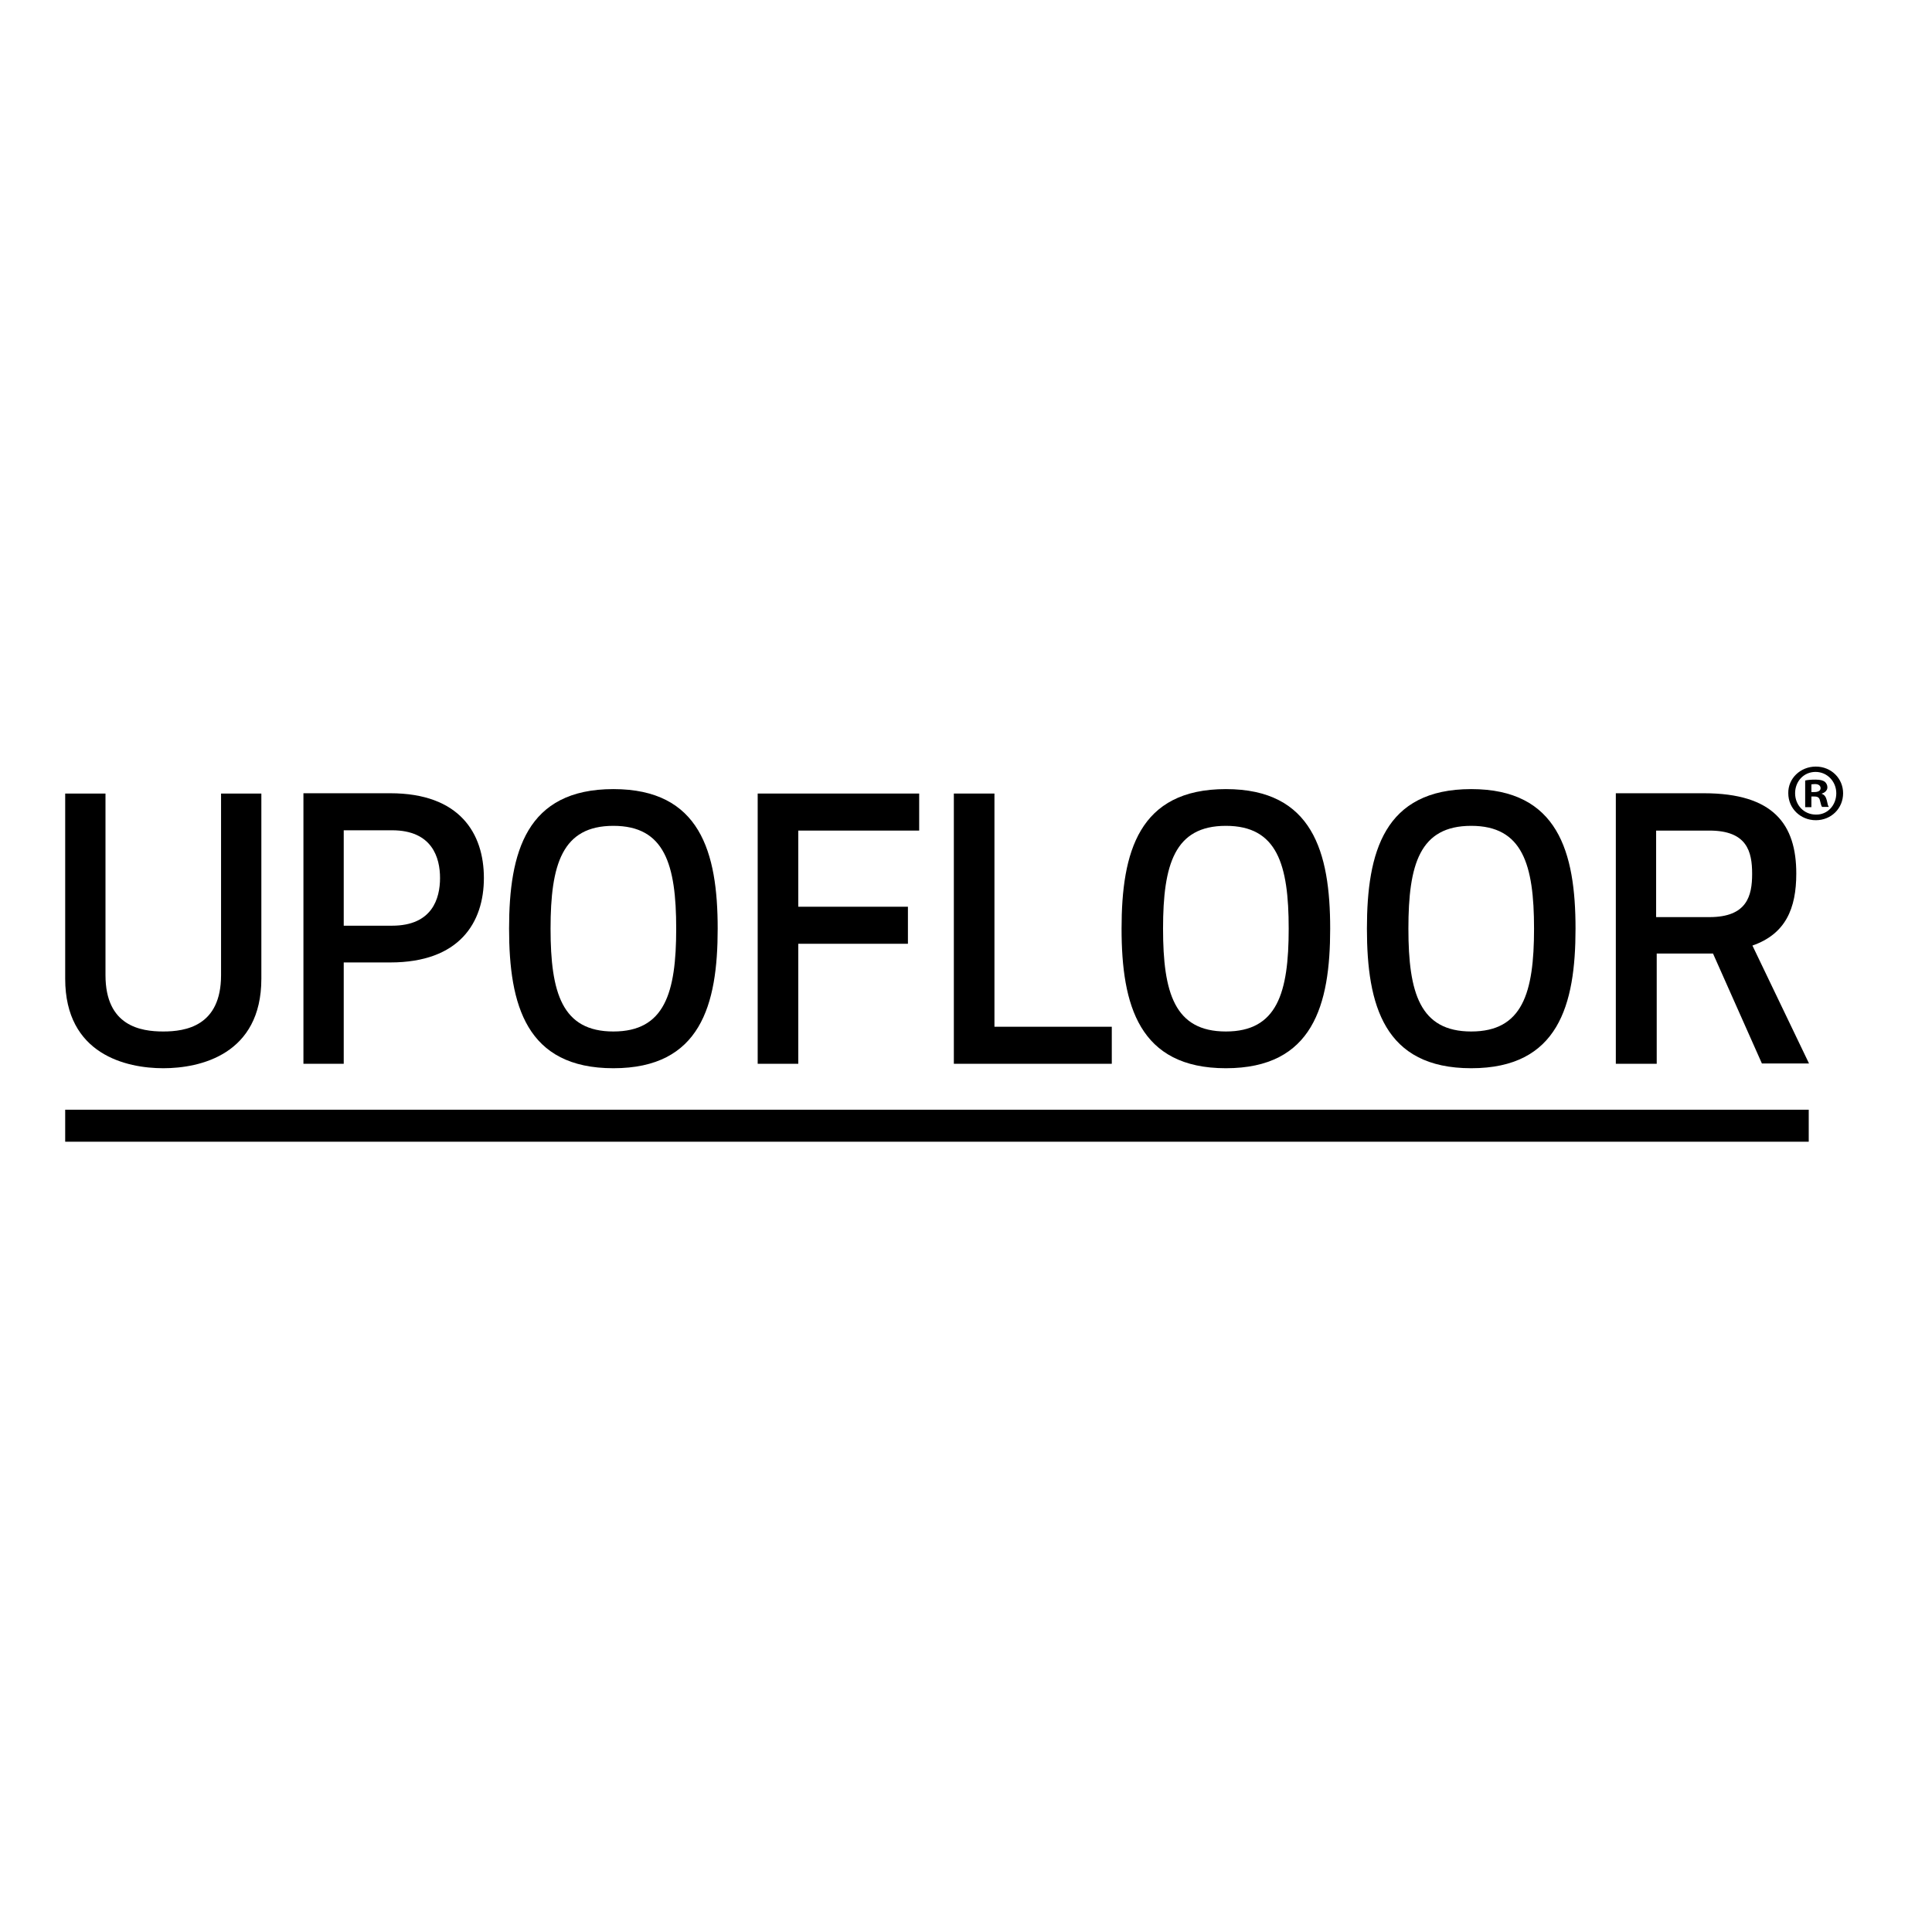
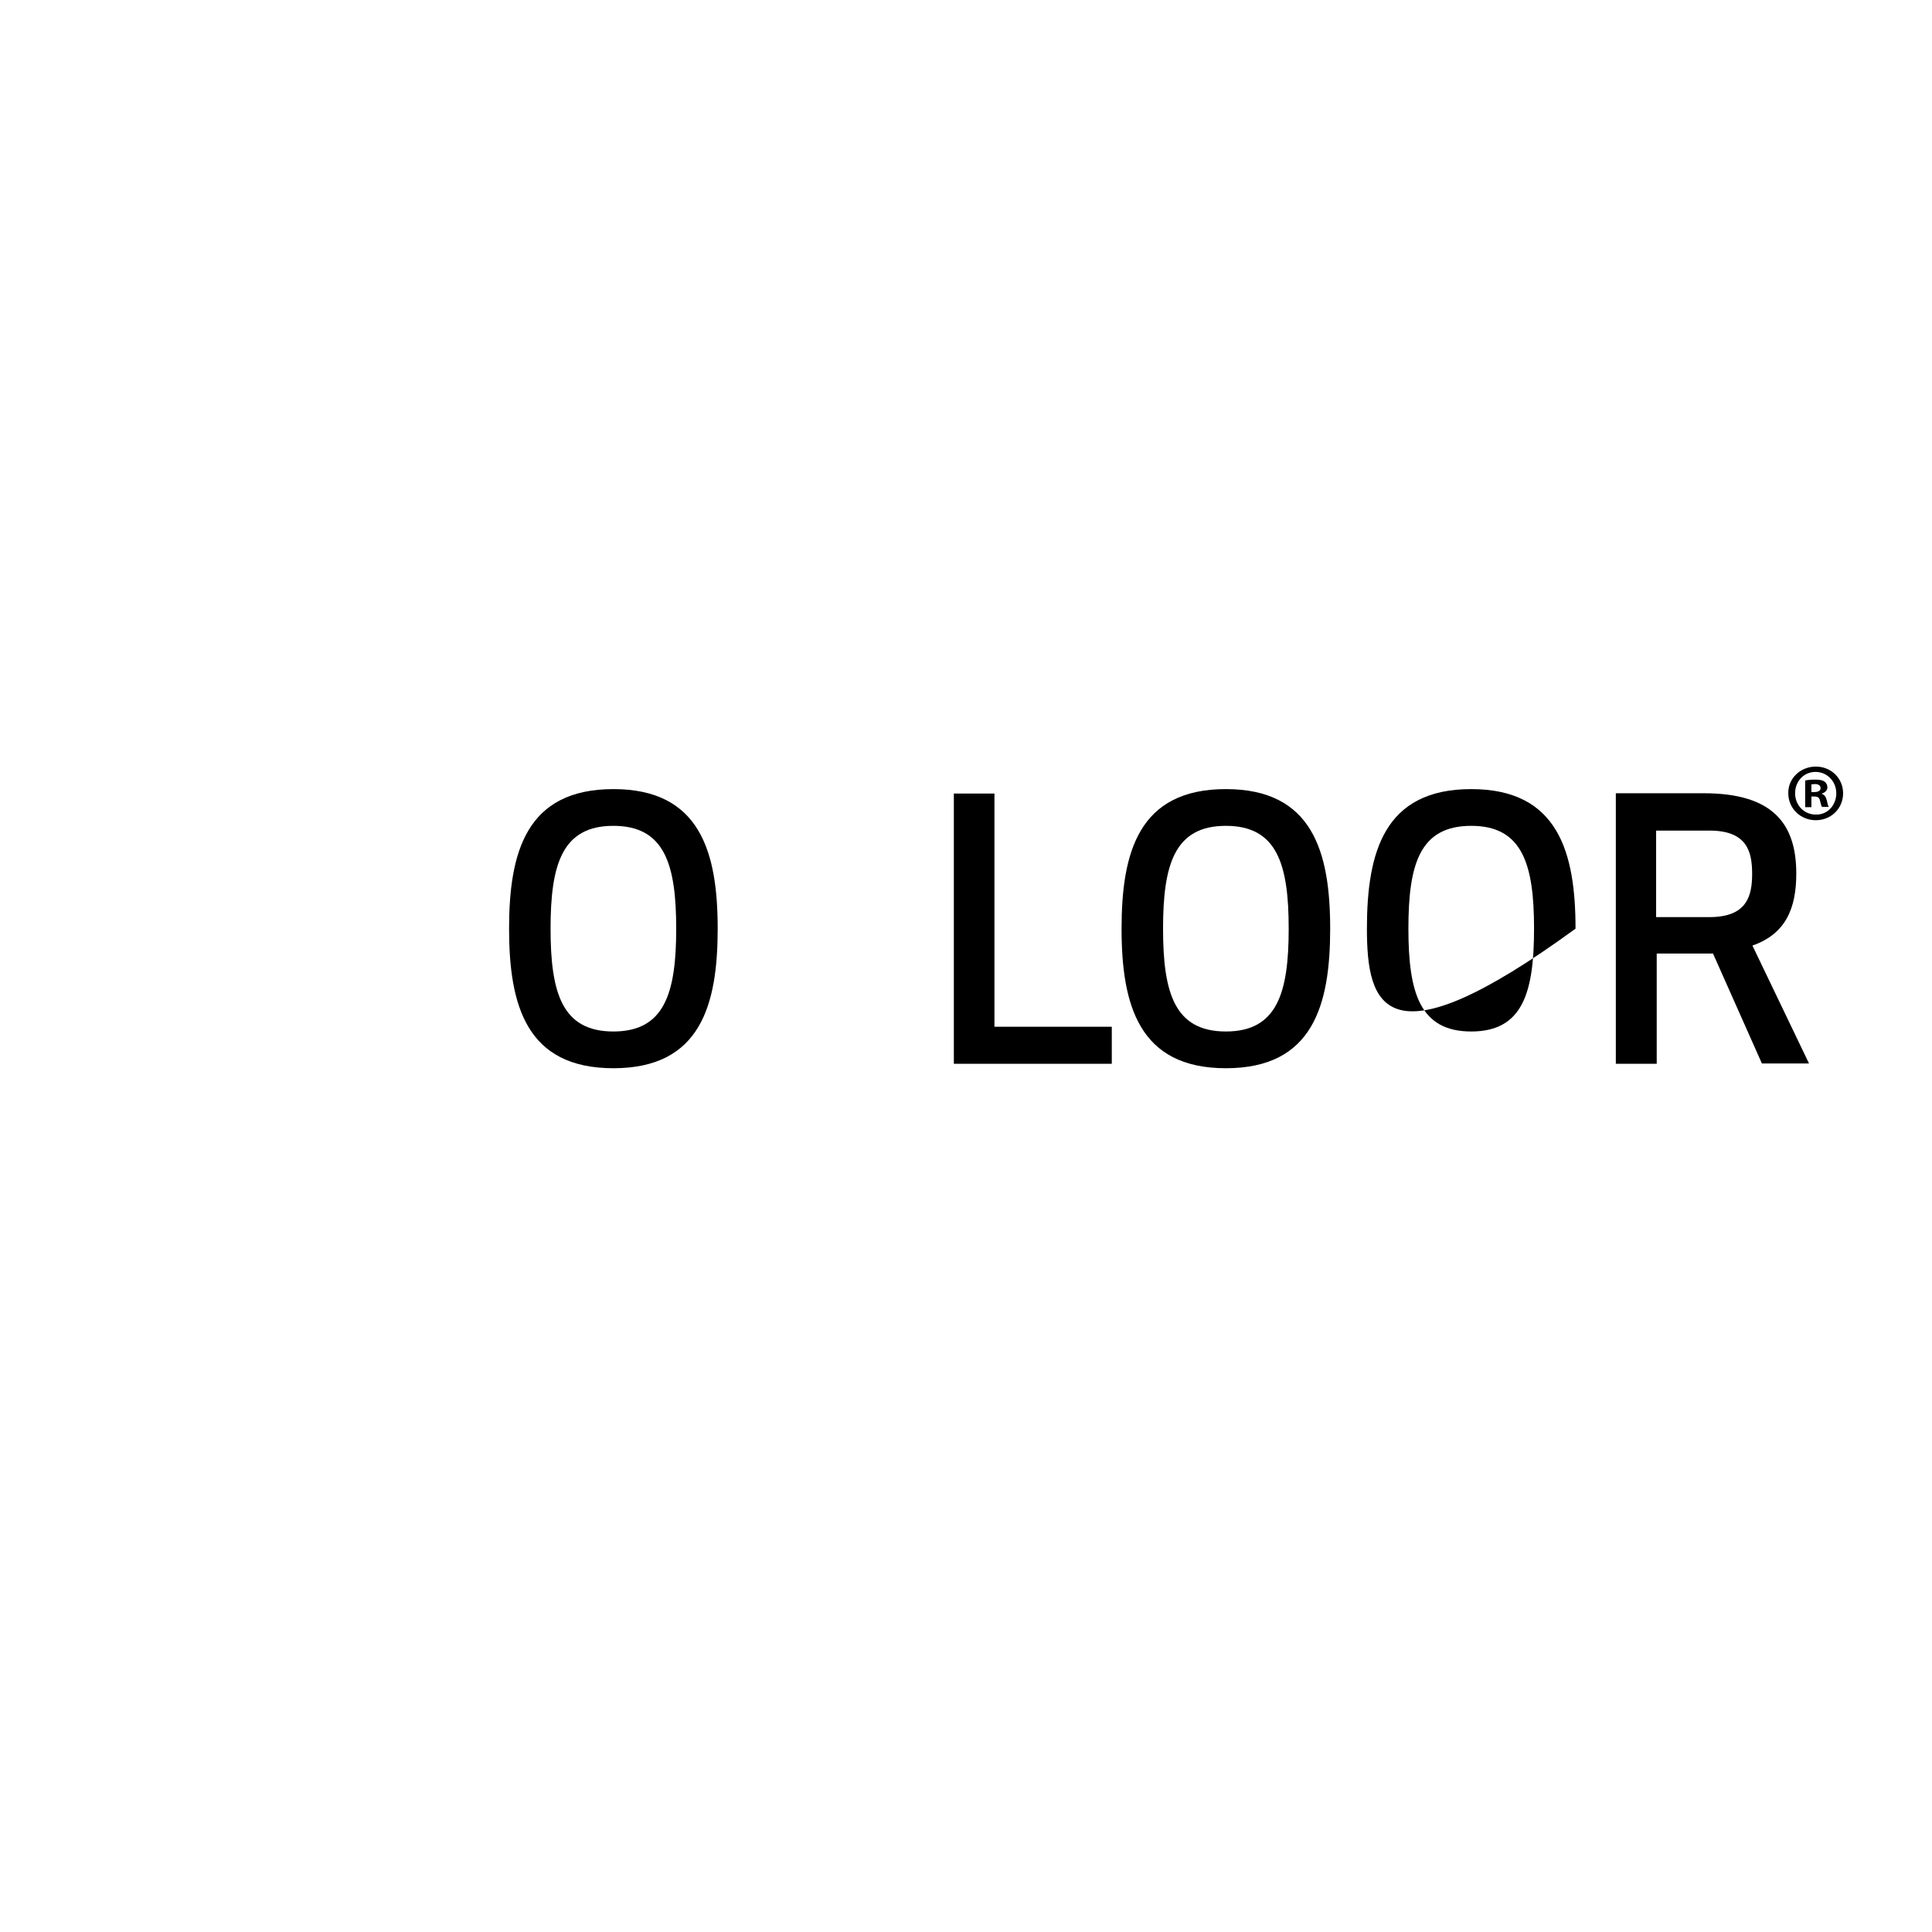
<svg xmlns="http://www.w3.org/2000/svg" version="1.1" id="layer" x="0px" y="0px" viewBox="-153 -46 652 652" style="enable-background:new -153 -46 652 652;" xml:space="preserve">
  <g>
    <g>
-       <path d="M-131,284.3v-62.5h13.6v61.3c0,17.2,11.9,19,19.5,19c7.5,0,19.5-1.8,19.5-19v-61.3h13.6v62.5c0,25.6-20.7,30.2-33.1,30.2 C-110.3,314.5-131,309.9-131,284.3" />
-       <path d="M-37,313h-13.6v-91.3h29.3c23.5,0,31.6,13.6,31.6,28.6c0,15-8.2,28.5-31.6,28.5H-37V313z M-37,266.4h16.3 c13.6,0,16.2-9.2,16.2-16.1c0-6.8-2.6-16.1-16.2-16.1H-37V266.4z" />
      <path d="M18.8,267.4c0-25.8,5.8-47.1,35.2-47.1c29.3,0,35.2,21.3,35.2,47.1c0,25.8-5.8,47.1-35.2,47.1 C24.6,314.5,18.8,293.2,18.8,267.4 M32.8,267.4c0,21.7,3.9,34.7,21.2,34.7c17.3,0,21.2-13,21.2-34.7c0-21.7-3.9-34.7-21.2-34.7 C36.7,232.7,32.8,245.7,32.8,267.4" />
-       <polygon points="153.4,272.5 116.4,272.5 116.4,313 102.7,313 102.7,221.8 157.2,221.8 157.2,234.3 116.4,234.3 116.4,260 153.4,260 " />
      <polygon points="182.6,300.5 222.2,300.5 222.2,313 168.9,313 168.9,221.8 182.6,221.8 " />
      <path d="M225.5,267.4c0-25.8,5.8-47.1,35.2-47.1c29.3,0,35.2,21.3,35.2,47.1c0,25.8-5.8,47.1-35.2,47.1 C231.4,314.5,225.5,293.2,225.5,267.4 M239.5,267.4c0,21.7,3.9,34.7,21.2,34.7c17.3,0,21.2-13,21.2-34.7 c0-21.7-3.9-34.7-21.2-34.7C243.4,232.7,239.5,245.7,239.5,267.4" />
-       <path d="M308.3,267.4c0-25.8,5.8-47.1,35.2-47.1c29.3,0,35.2,21.3,35.2,47.1c0,25.8-5.8,47.1-35.2,47.1 C314.1,314.5,308.3,293.2,308.3,267.4 M322.3,267.4c0,21.7,3.9,34.7,21.2,34.7c17.3,0,21.2-13,21.2-34.7 c0-21.7-3.9-34.7-21.2-34.7C326.1,232.7,322.3,245.7,322.3,267.4" />
+       <path d="M308.3,267.4c0-25.8,5.8-47.1,35.2-47.1c29.3,0,35.2,21.3,35.2,47.1C314.1,314.5,308.3,293.2,308.3,267.4 M322.3,267.4c0,21.7,3.9,34.7,21.2,34.7c17.3,0,21.2-13,21.2-34.7 c0-21.7-3.9-34.7-21.2-34.7C326.1,232.7,322.3,245.7,322.3,267.4" />
      <path d="M405.9,313h-13.6v-91.3h29.7c23.6,0,31.2,10.6,31.2,27.1c0,11.8-3.6,20.4-14.8,24.3l19.1,39.8h-15.9l-16.5-37.1h-19V313z M405.9,263.5h18c12.7,0,14.4-7.2,14.4-14.6c0-7.5-1.7-14.6-14.4-14.6h-18V263.5z" />
-       <rect x="-131" y="328.5" width="588.4" height="10.8" />
      <path d="M459.8,212.7c5.2,0,9.2,4,9.2,9c0,5.1-4,9.1-9.2,9.1c-5.2,0-9.3-4-9.3-9.1C450.4,216.7,454.6,212.7,459.8,212.7 L459.8,212.7z M459.7,214.5c-4,0-6.9,3.2-6.9,7.2c0,4,3,7.2,7,7.2c4,0.1,6.9-3.2,6.9-7.2C466.7,217.8,463.7,214.5,459.7,214.5 L459.7,214.5z M458.3,226.4h-2.1v-9c0.8-0.2,2-0.3,3.5-0.3c1.7,0,2.5,0.3,3.1,0.7c0.5,0.4,0.9,1.1,0.9,1.9c0,1-0.8,1.8-1.9,2.1 v0.1c0.9,0.3,1.4,1,1.7,2.2c0.3,1.4,0.4,1.9,0.7,2.2h-2.3c-0.3-0.3-0.4-1.1-0.7-2.1c-0.2-1-0.7-1.4-1.9-1.4h-1V226.4z M458.3,221.3h1c1.2,0,2.1-0.4,2.1-1.3c0-0.8-0.6-1.4-1.9-1.4c-0.6,0-0.9,0.1-1.2,0.1V221.3z" />
    </g>
  </g>
</svg>